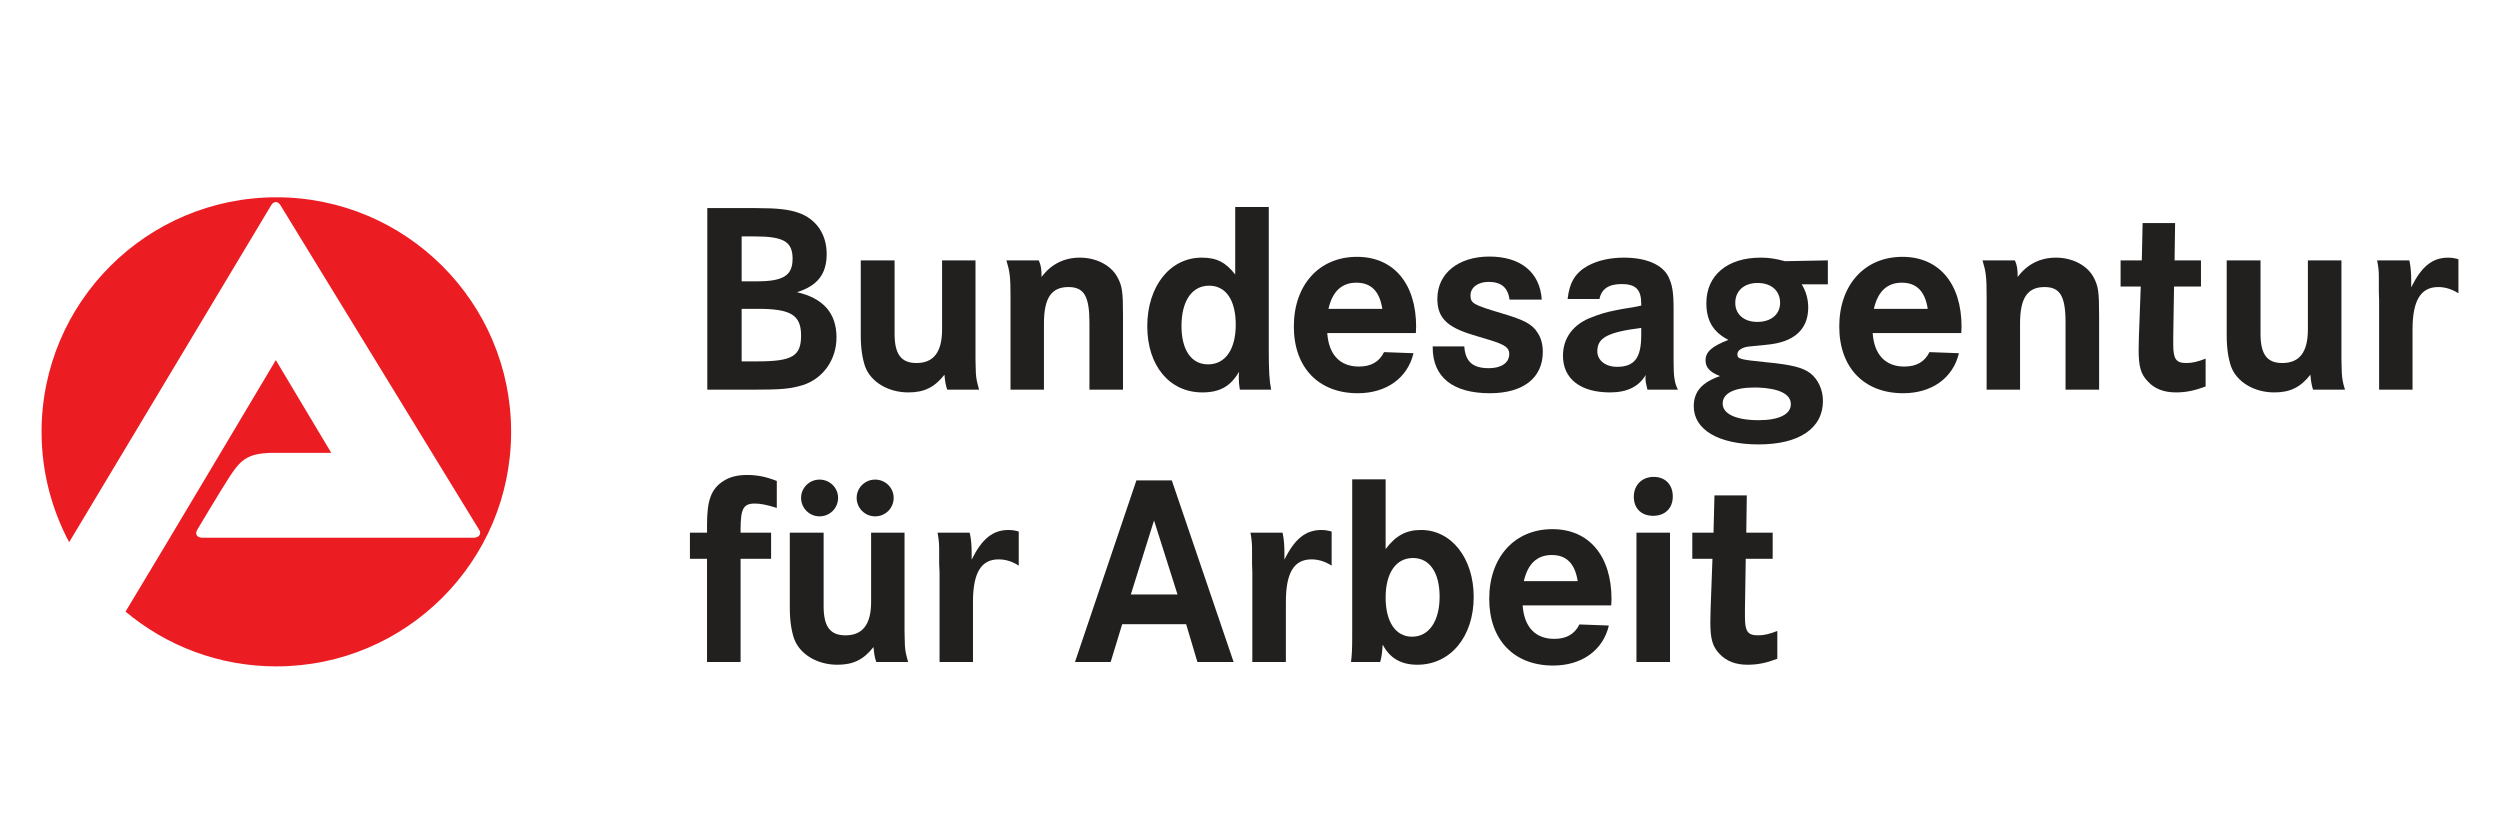
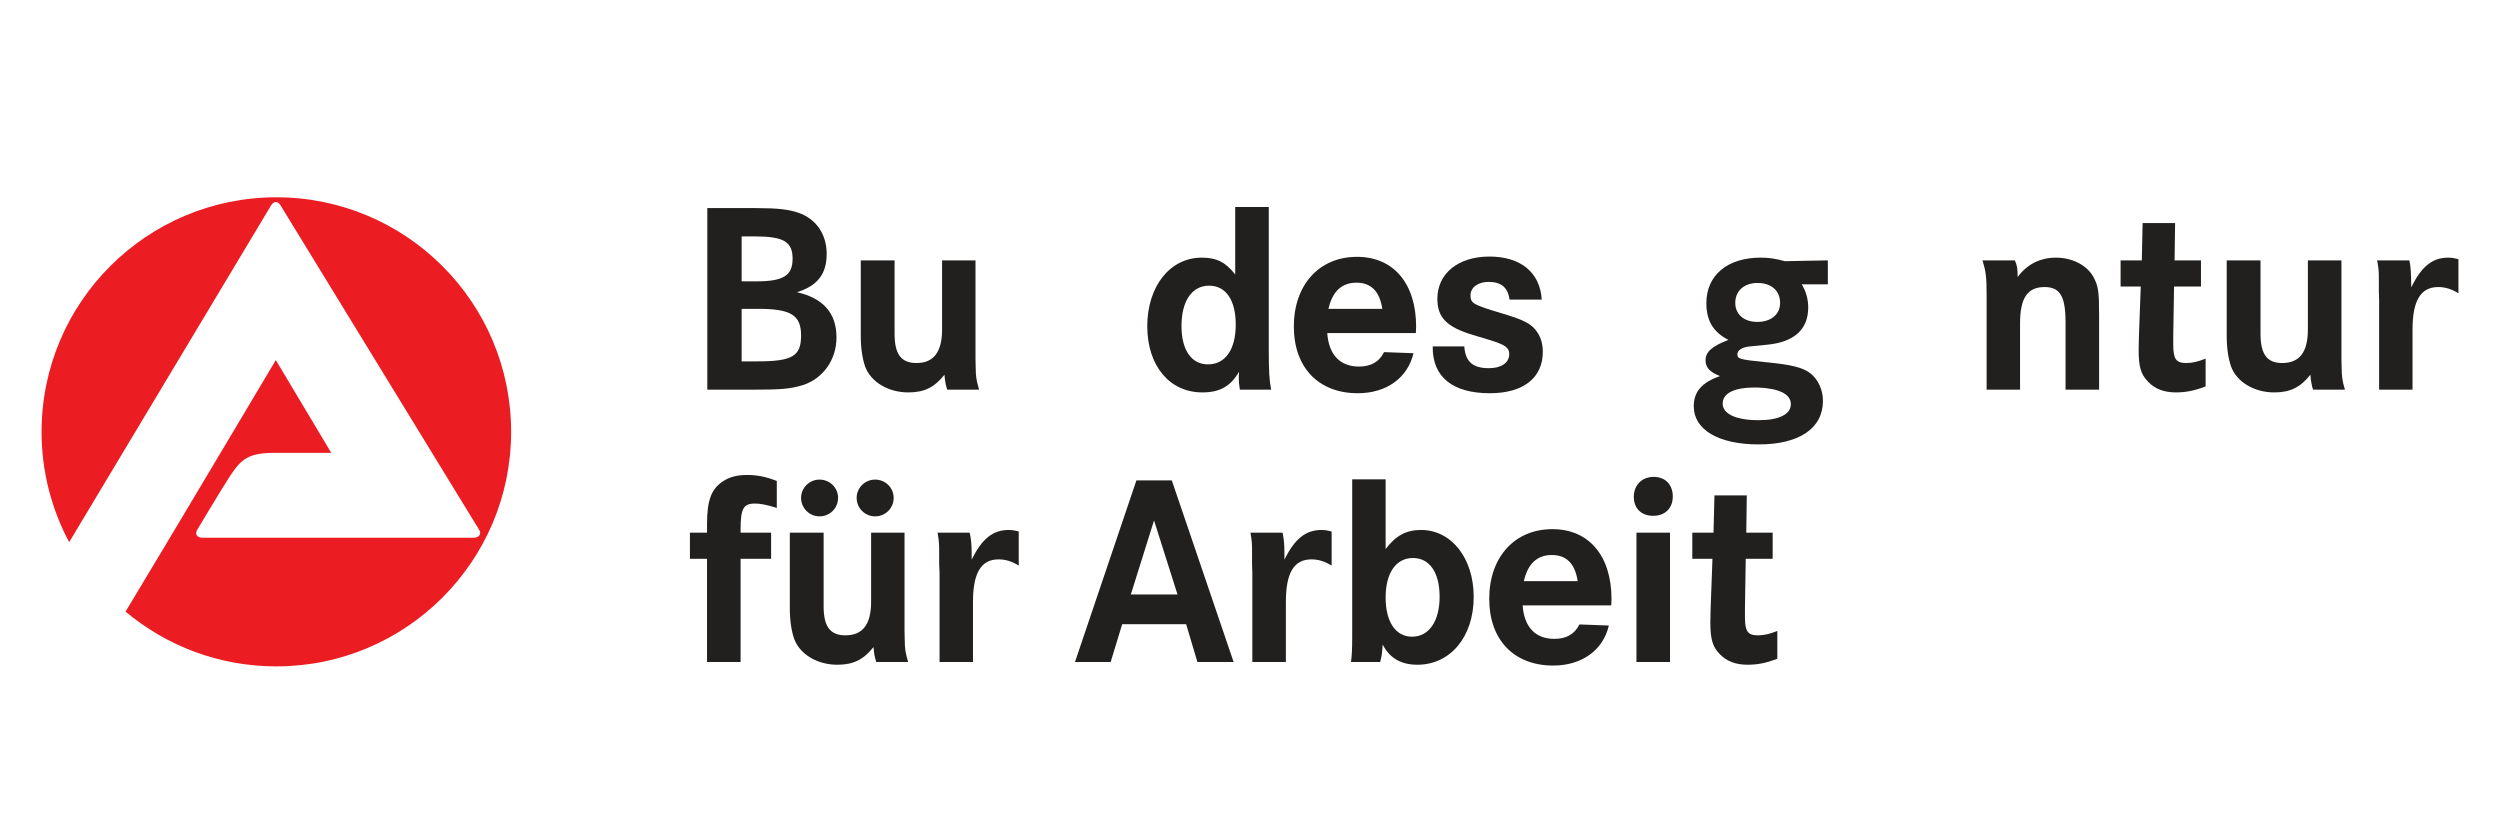
<svg xmlns="http://www.w3.org/2000/svg" width="100%" height="100%" viewBox="0 0 350 114" version="1.1" xml:space="preserve" style="fill-rule:evenodd;clip-rule:evenodd;stroke-linejoin:round;stroke-miterlimit:2;">
  <g id="ArtBoard1" transform="matrix(1,0,0,0.676,0,-62.569)">
-     <rect x="0" y="92.503" width="350" height="167.662" style="fill:none;" />
    <g id="Bundesagentur_für_Arbeit-Logo.svg" transform="matrix(0.456,0,0,0.674,175,181.992)">
      <g transform="matrix(1,0,0,1,-379.86,-79.157)">
        <g transform="matrix(1,0,0,1,160.567,-315.335)">
          <g id="layer1">
            <g id="g8665">
              <path id="path8362" d="M62.895,424.477C62.895,418.12 63.751,416.528 67.253,416.528C69.004,416.528 70.755,416.861 74.013,417.867L74.013,409.584C70.592,408.244 67.904,407.743 64.891,407.743C61.877,407.743 59.638,408.33 57.642,409.584C53.855,412.011 52.592,415.526 52.592,422.97L52.592,425.478L47.339,425.478L47.339,433.509L52.592,433.509L52.592,465.216L62.895,465.216L62.895,433.509L72.262,433.509L72.262,425.478L62.895,425.478L62.895,424.477" style="fill:rgb(34,31,31);fill-rule:nonzero;" />
              <path id="path8364" d="M78.004,448.654C78.004,452.584 78.533,455.764 79.348,458.106C81.099,462.875 86.474,466.055 92.583,466.055C97.429,466.055 100.605,464.548 103.7,460.615C103.863,462.622 104.107,463.962 104.555,465.216L114.329,465.216C114.085,464.381 113.922,463.795 113.84,463.376C113.474,461.954 113.311,460.533 113.311,459.026C113.311,458.358 113.229,457.271 113.229,455.679L113.229,425.478L102.967,425.478L102.967,446.728C102.967,453.671 100.361,457.019 95.108,457.019C90.384,457.019 88.388,454.343 88.388,448.068L88.388,425.478L78.004,425.478L78.004,448.654ZM81.465,414.772C81.465,417.949 84.031,420.461 87.126,420.461C90.302,420.461 92.827,417.949 92.827,414.772C92.827,411.677 90.302,409.165 87.126,409.165C84.031,409.165 81.465,411.677 81.465,414.772ZM98.528,414.772C98.528,417.949 101.094,420.461 104.189,420.461C107.365,420.461 109.89,417.949 109.89,414.772C109.89,411.677 107.365,409.165 104.189,409.165C101.094,409.165 98.528,411.677 98.528,414.772" style="fill:rgb(34,31,31);" />
              <path id="path8366" d="M123.858,430.667L123.858,435.101L123.98,437.695L123.98,465.216L134.243,465.216L134.243,446.728C134.243,437.777 136.767,433.68 142.102,433.68C144.301,433.68 146.378,434.348 148.292,435.602L148.292,425.145L147.803,424.978C146.704,424.729 146.215,424.644 145.197,424.644C140.351,424.644 137.012,427.319 133.835,433.762L133.835,431.672C133.835,429.412 133.672,427.238 133.225,425.478L123.37,425.478C123.777,427.824 123.858,428.826 123.858,430.667" style="fill:rgb(34,31,31);fill-rule:nonzero;" />
              <path id="path8368" d="M165.559,465.216L176.513,465.216L180.056,453.59L199.685,453.59L203.146,465.216L214.264,465.216L195.287,409.417L184.414,409.417L165.559,465.216ZM182.703,444.472L189.83,421.716L197.038,444.472L182.703,444.472" style="fill:rgb(34,31,31);" />
              <path id="path8370" d="M219.924,430.667L219.924,435.101L220.006,437.695L220.006,465.216L230.309,465.216L230.309,446.728C230.309,437.777 232.793,433.68 238.168,433.68C240.327,433.68 242.404,434.348 244.358,435.602L244.358,425.145L243.829,424.978C242.77,424.729 242.241,424.644 241.263,424.644C236.417,424.644 233.037,427.319 229.861,433.762L229.861,431.672C229.861,429.412 229.698,427.238 229.291,425.478L219.436,425.478C219.843,427.824 219.924,428.826 219.924,430.667" style="fill:rgb(34,31,31);fill-rule:nonzero;" />
              <path id="path8372" d="M250.67,409.083L250.67,457.772C250.67,461.201 250.548,463.461 250.304,465.216L259.263,465.216C259.752,463.376 259.833,462.541 260.037,459.865C262.195,464.047 265.697,466.055 270.666,466.055C280.846,466.055 287.973,457.438 287.973,445.225C287.973,433.342 281.172,424.644 271.806,424.644C267.285,424.644 264.109,426.317 260.933,430.5L260.933,409.083L250.67,409.083ZM277.507,445.14C277.507,452.669 274.249,457.438 269.037,457.438C264.028,457.438 260.933,452.922 260.933,445.392C260.933,437.862 264.109,433.261 269.322,433.261C274.412,433.261 277.507,437.695 277.507,445.14" style="fill:rgb(34,31,31);" />
              <path id="path8374" d="M330.284,445.893C330.284,432.593 323.361,424.391 312.122,424.391C300.516,424.391 292.738,433.008 292.738,445.808C292.738,458.44 300.353,466.304 312.366,466.304C321.162,466.304 327.678,461.62 329.47,454.009L320.429,453.671C319.004,456.599 316.479,458.106 312.733,458.106C306.868,458.106 303.448,454.425 303,447.815L330.203,447.815C330.203,446.98 330.284,446.312 330.284,445.893ZM303.366,440.371C304.588,435.016 307.439,432.34 311.959,432.34C316.479,432.34 319.085,435.016 319.9,440.371L303.366,440.371" style="fill:rgb(34,31,31);" />
              <path id="path8376" d="M337.94,425.478L337.94,465.216L348.243,465.216L348.243,425.478L337.94,425.478ZM337.126,414.438C337.126,418.034 339.447,420.294 343.071,420.294C346.737,420.294 349.098,417.949 349.098,414.353C349.098,410.672 346.737,408.33 343.234,408.33C339.651,408.33 337.126,410.838 337.126,414.438" style="fill:rgb(34,31,31);" />
              <path id="path8378" d="M371.822,414.019L361.886,414.019L361.601,425.478L355.085,425.478L355.085,433.509L361.275,433.509L360.705,448.988C360.705,450.495 360.623,452.083 360.623,452.922C360.623,458.106 361.275,460.448 363.433,462.708C365.551,464.968 368.401,466.055 372.066,466.055C375.243,466.055 377.931,465.469 381.188,464.214L381.188,455.679C378.826,456.599 377.157,457.019 375.243,457.019C372.066,457.019 371.252,455.764 371.252,451.33L371.252,448.821L371.496,433.509L379.763,433.509L379.763,425.478L371.659,425.478L371.822,414.019" style="fill:rgb(34,31,31);fill-rule:nonzero;" />
              <path id="path8380" d="M52.674,381.542L65.909,381.542C75.683,381.542 78.126,381.29 82.035,380.121C88.225,378.109 92.338,372.339 92.338,365.481C92.338,358.033 88.307,353.431 80.203,351.59C86.556,349.583 89.325,345.987 89.325,339.797C89.325,333.774 86.067,329.005 80.61,327.164C77.719,326.159 74.257,325.743 67.66,325.743L52.674,325.743L52.674,381.542ZM63.221,334.442L67.171,334.442C76.09,334.442 78.859,336.03 78.859,341.304C78.859,346.488 76.008,348.247 67.823,348.247L63.221,348.247L63.221,334.442ZM63.221,356.697L68.23,356.697C78.37,356.697 81.465,358.619 81.465,364.895C81.465,371.251 78.778,372.84 67.986,372.84L63.221,372.84L63.221,356.697" style="fill:rgb(34,31,31);" />
              <path id="path8382" d="M99.791,364.976C99.791,368.91 100.32,372.086 101.135,374.432C102.886,379.201 108.261,382.377 114.37,382.377C119.216,382.377 122.392,380.87 125.487,376.94C125.65,378.948 125.894,380.288 126.342,381.542L136.116,381.542C135.872,380.703 135.709,380.121 135.627,379.701C135.261,378.28 135.098,376.855 135.098,375.352C135.098,374.68 135.016,373.593 135.016,372.005L135.016,341.804L124.754,341.804L124.754,363.054C124.754,369.997 122.148,373.345 116.895,373.345C112.211,373.345 110.175,370.665 110.175,364.39L110.175,341.804L99.791,341.804L99.791,364.976" style="fill:rgb(34,31,31);fill-rule:nonzero;" />
-               <path id="path8384" d="M145.767,352.849L145.767,381.542L156.03,381.542L156.03,361.213C156.03,353.349 158.31,350.002 163.563,350.002C168.328,350.002 169.998,352.849 169.998,360.879L169.998,381.542L180.301,381.542L180.301,358.619C180.301,351.342 180.056,349.583 178.468,346.74C176.432,343.226 172.034,340.966 167.066,340.966C162.219,340.966 158.229,342.973 155.297,346.907C155.297,344.565 155.134,343.311 154.441,341.804L144.505,341.804C145.564,345.319 145.767,346.907 145.767,352.849" style="fill:rgb(34,31,31);fill-rule:nonzero;" />
              <path id="path8386" d="M214.752,325.405L214.752,346.154C211.82,342.391 209.092,340.966 204.449,340.966C194.757,340.966 187.753,349.75 187.753,362.048C187.753,374.179 194.594,382.377 204.653,382.377C209.988,382.377 213.327,380.536 215.933,376.02C215.852,377.022 215.852,377.36 215.852,378.028C215.852,379.115 215.933,379.868 216.178,381.542L225.788,381.542C225.218,378.696 225.055,375.768 225.055,368.991L225.055,325.405L214.752,325.405ZM214.915,361.547C214.915,369.158 211.739,373.76 206.404,373.76C201.273,373.76 198.26,369.329 198.26,361.967C198.26,354.27 201.477,349.583 206.73,349.583C211.902,349.583 214.915,354.017 214.915,361.547" style="fill:rgb(34,31,31);" />
              <path id="path8388" d="M270.299,362.215C270.299,348.915 263.376,340.717 252.136,340.717C240.53,340.717 232.752,349.334 232.752,362.133C232.752,374.766 240.367,382.629 252.381,382.629C261.177,382.629 267.693,377.942 269.485,370.331L260.444,369.997C259.019,372.925 256.494,374.432 252.747,374.432C246.883,374.432 243.462,370.75 243.014,364.141L270.218,364.141C270.218,363.302 270.299,362.634 270.299,362.215ZM243.381,356.697C244.603,351.342 247.453,348.662 251.974,348.662C256.494,348.662 259.1,351.342 259.915,356.697L243.381,356.697" style="fill:rgb(34,31,31);" />
              <path id="path8390" d="M292.778,340.632C283.249,340.632 276.815,345.82 276.815,353.598C276.815,359.372 279.665,362.3 287.769,364.728L293.023,366.316C297.624,367.737 298.887,368.657 298.887,370.584C298.887,373.259 296.484,374.933 292.615,374.933C287.688,374.933 285.407,372.925 285.082,368.238L275.389,368.238L275.389,368.576C275.389,377.694 281.579,382.629 292.941,382.629C303.163,382.629 309.19,377.942 309.19,369.912C309.19,367.656 308.66,365.648 307.601,364.056C305.932,361.38 303.488,360.126 296.728,358.118C287.769,355.439 286.996,355.023 286.996,352.511C286.996,350.088 289.357,348.414 292.534,348.414C296.362,348.414 298.479,350.088 298.968,353.85L308.864,353.85C308.335,345.486 302.389,340.632 292.778,340.632" style="fill:rgb(34,31,31);fill-rule:nonzero;" />
-               <path id="path8392" d="M333.379,349.082C337.696,349.082 339.406,350.755 339.406,355.105L339.406,355.691L337.9,356.025C334.194,356.611 331.954,357.031 331.262,357.198C328.778,357.699 326.497,358.367 324.42,359.205C318.637,361.295 315.38,365.562 315.38,371.084C315.38,378.195 320.714,382.377 329.836,382.377C335.049,382.377 338.633,380.622 340.791,377.022C340.791,377.36 340.709,377.608 340.709,377.861C340.709,379.034 340.872,379.783 341.32,381.542L350.687,381.542C349.587,379.449 349.343,377.441 349.343,372.673L349.343,356.697C349.343,351.59 348.936,349.249 347.755,346.822C345.922,343.144 340.995,340.966 334.112,340.966C329.836,340.966 326.09,341.804 322.995,343.478C319.248,345.567 317.375,348.495 316.805,353.683L326.579,353.683C327.189,350.588 329.429,349.082 333.379,349.082ZM339.406,364.809C339.406,371.838 337.289,374.513 331.954,374.513C328.411,374.513 325.927,372.506 325.927,369.745C325.927,365.562 329.103,363.889 339.406,362.549L339.406,364.809" style="fill:rgb(34,31,31);" />
              <path id="path8394" d="M383.55,342.057C380.374,341.218 378.541,340.966 376.057,340.966C365.836,340.966 359.401,346.406 359.401,354.938C359.401,360.374 361.56,363.889 366.162,366.23C361.071,368.238 359.157,369.912 359.157,372.506C359.157,374.68 360.379,376.106 363.596,377.36C358.058,379.282 355.533,382.129 355.533,386.645C355.533,393.841 363.148,398.357 375.446,398.357C387.908,398.357 395.197,393.421 395.197,384.971C395.197,381.542 393.69,378.362 391.369,376.521C388.926,374.68 385.505,373.845 377.645,373.092C369.419,372.257 368.931,372.086 368.931,370.584C368.931,369.411 370.519,368.409 372.84,368.238L377.89,367.737C386.32,366.984 390.677,363.054 390.677,356.277C390.677,353.683 389.944,351.175 388.681,349.167L396.704,349.167L396.704,341.804L383.55,342.057ZM382.044,354.856C382.044,358.367 379.315,360.712 375.039,360.712C370.926,360.712 368.279,358.367 368.279,354.856C368.279,351.175 371.008,348.748 375.121,348.748C379.397,348.748 382.044,351.175 382.044,354.856ZM385.342,385.977C385.342,389.072 381.799,390.913 375.446,390.913C368.523,390.913 364.41,388.986 364.41,385.81C364.41,382.629 367.994,380.87 374.184,380.87L375.121,380.87C381.718,381.123 385.342,382.882 385.342,385.977" style="fill:rgb(34,31,31);" />
-               <path id="path8396" d="M437.753,362.215C437.753,348.915 430.83,340.717 419.59,340.717C407.984,340.717 400.206,349.334 400.206,362.133C400.206,374.766 407.821,382.629 419.835,382.629C428.631,382.629 435.147,377.942 436.939,370.331L427.898,369.997C426.473,372.925 423.948,374.432 420.201,374.432C414.337,374.432 410.916,370.75 410.468,364.141L437.672,364.141C437.672,363.302 437.753,362.634 437.753,362.215ZM410.835,356.697C412.057,351.342 414.907,348.662 419.428,348.662C423.948,348.662 426.554,351.342 427.369,356.697L410.835,356.697" style="fill:rgb(34,31,31);" />
              <path id="path8398" d="M445.45,352.849L445.45,381.542L455.712,381.542L455.712,361.213C455.712,353.349 457.992,350.002 463.246,350.002C468.01,350.002 469.68,352.849 469.68,360.879L469.68,381.542L479.983,381.542L479.983,358.619C479.983,351.342 479.739,349.583 478.15,346.74C476.114,343.226 471.675,340.966 466.748,340.966C461.902,340.966 457.911,342.973 454.979,346.907C454.979,344.565 454.816,343.311 454.124,341.804L444.187,341.804C445.246,345.319 445.45,346.907 445.45,352.849" style="fill:rgb(34,31,31);fill-rule:nonzero;" />
              <path id="path8400" d="M503.317,330.341L493.34,330.341L493.096,341.804L486.58,341.804L486.58,349.835L492.77,349.835L492.2,365.31C492.2,366.817 492.119,368.409 492.119,369.244C492.119,374.432 492.77,376.773 494.969,379.034C497.046,381.29 499.897,382.377 503.562,382.377C506.738,382.377 509.426,381.791 512.684,380.536L512.684,372.005C510.322,372.925 508.652,373.345 506.738,373.345C503.562,373.345 502.747,372.086 502.747,367.656L502.747,365.143L502.992,349.835L511.258,349.835L511.258,341.804L503.155,341.804L503.317,330.341" style="fill:rgb(34,31,31);fill-rule:nonzero;" />
              <path id="path8402" d="M519.159,364.976C519.159,368.91 519.688,372.086 520.503,374.432C522.254,379.201 527.629,382.377 533.738,382.377C538.584,382.377 541.76,380.87 544.855,376.94C545.018,378.948 545.262,380.288 545.67,381.542L555.484,381.542C555.24,380.703 555.036,380.121 554.955,379.701C554.629,378.28 554.466,376.855 554.466,375.352C554.466,374.68 554.384,373.593 554.384,372.005L554.384,341.804L544.081,341.804L544.081,363.054C544.081,369.997 541.516,373.345 536.222,373.345C531.539,373.345 529.543,370.665 529.543,364.39L529.543,341.804L519.159,341.804L519.159,364.976" style="fill:rgb(34,31,31);fill-rule:nonzero;" />
-               <path id="path8404" d="M565.868,346.993L565.868,351.423L565.95,354.017L565.95,381.542L576.212,381.542L576.212,363.054C576.212,354.103 578.737,350.002 584.112,350.002C586.271,350.002 588.348,350.67 590.302,351.928L590.302,341.47L589.773,341.304C588.673,341.051 588.185,340.966 587.167,340.966C582.321,340.966 578.981,343.645 575.805,350.088L575.805,347.994C575.805,345.734 575.642,343.56 575.235,341.804L565.339,341.804C565.787,344.146 565.868,345.152 565.868,346.993" style="fill:rgb(34,31,31);fill-rule:nonzero;" />
+               <path id="path8404" d="M565.868,346.993L565.868,351.423L565.95,354.017L565.95,381.542L576.212,381.542L576.212,363.054C576.212,354.103 578.737,350.002 584.112,350.002C586.271,350.002 588.348,350.67 590.302,351.928L590.302,341.47L589.773,341.304C588.673,341.051 588.185,340.966 587.167,340.966C582.321,340.966 578.981,343.645 575.805,350.088C575.805,345.734 575.642,343.56 575.235,341.804L565.339,341.804C565.787,344.146 565.868,345.152 565.868,346.993" style="fill:rgb(34,31,31);fill-rule:nonzero;" />
              <path id="path8406" d="M-151.716,394.496C-151.716,354.697 -119.423,322.424 -79.636,322.424C-39.849,322.424 -7.556,354.697 -7.556,394.496C-7.556,434.299 -39.849,466.56 -79.636,466.56C-97.269,466.56 -113.395,460.236 -125.938,449.733C-114.169,430.272 -79.799,372.445 -79.799,372.445L-62.776,400.947C-62.776,400.947 -71.736,400.992 -79.84,400.947C-87.984,400.902 -90.305,402.653 -93.848,408.057C-96.78,412.545 -103.703,424.269 -103.866,424.485C-104.681,425.776 -104.192,427.026 -102.278,427.026L-19.08,427.026C-17.411,427.026 -16.433,425.857 -17.492,424.403L-78.373,324.864C-79.188,323.491 -80.491,323.613 -81.224,324.864L-143.246,428.398C-148.621,418.295 -151.716,406.754 -151.716,394.496" style="fill:rgb(236,28,35);fill-rule:nonzero;" />
            </g>
          </g>
        </g>
      </g>
    </g>
  </g>
</svg>